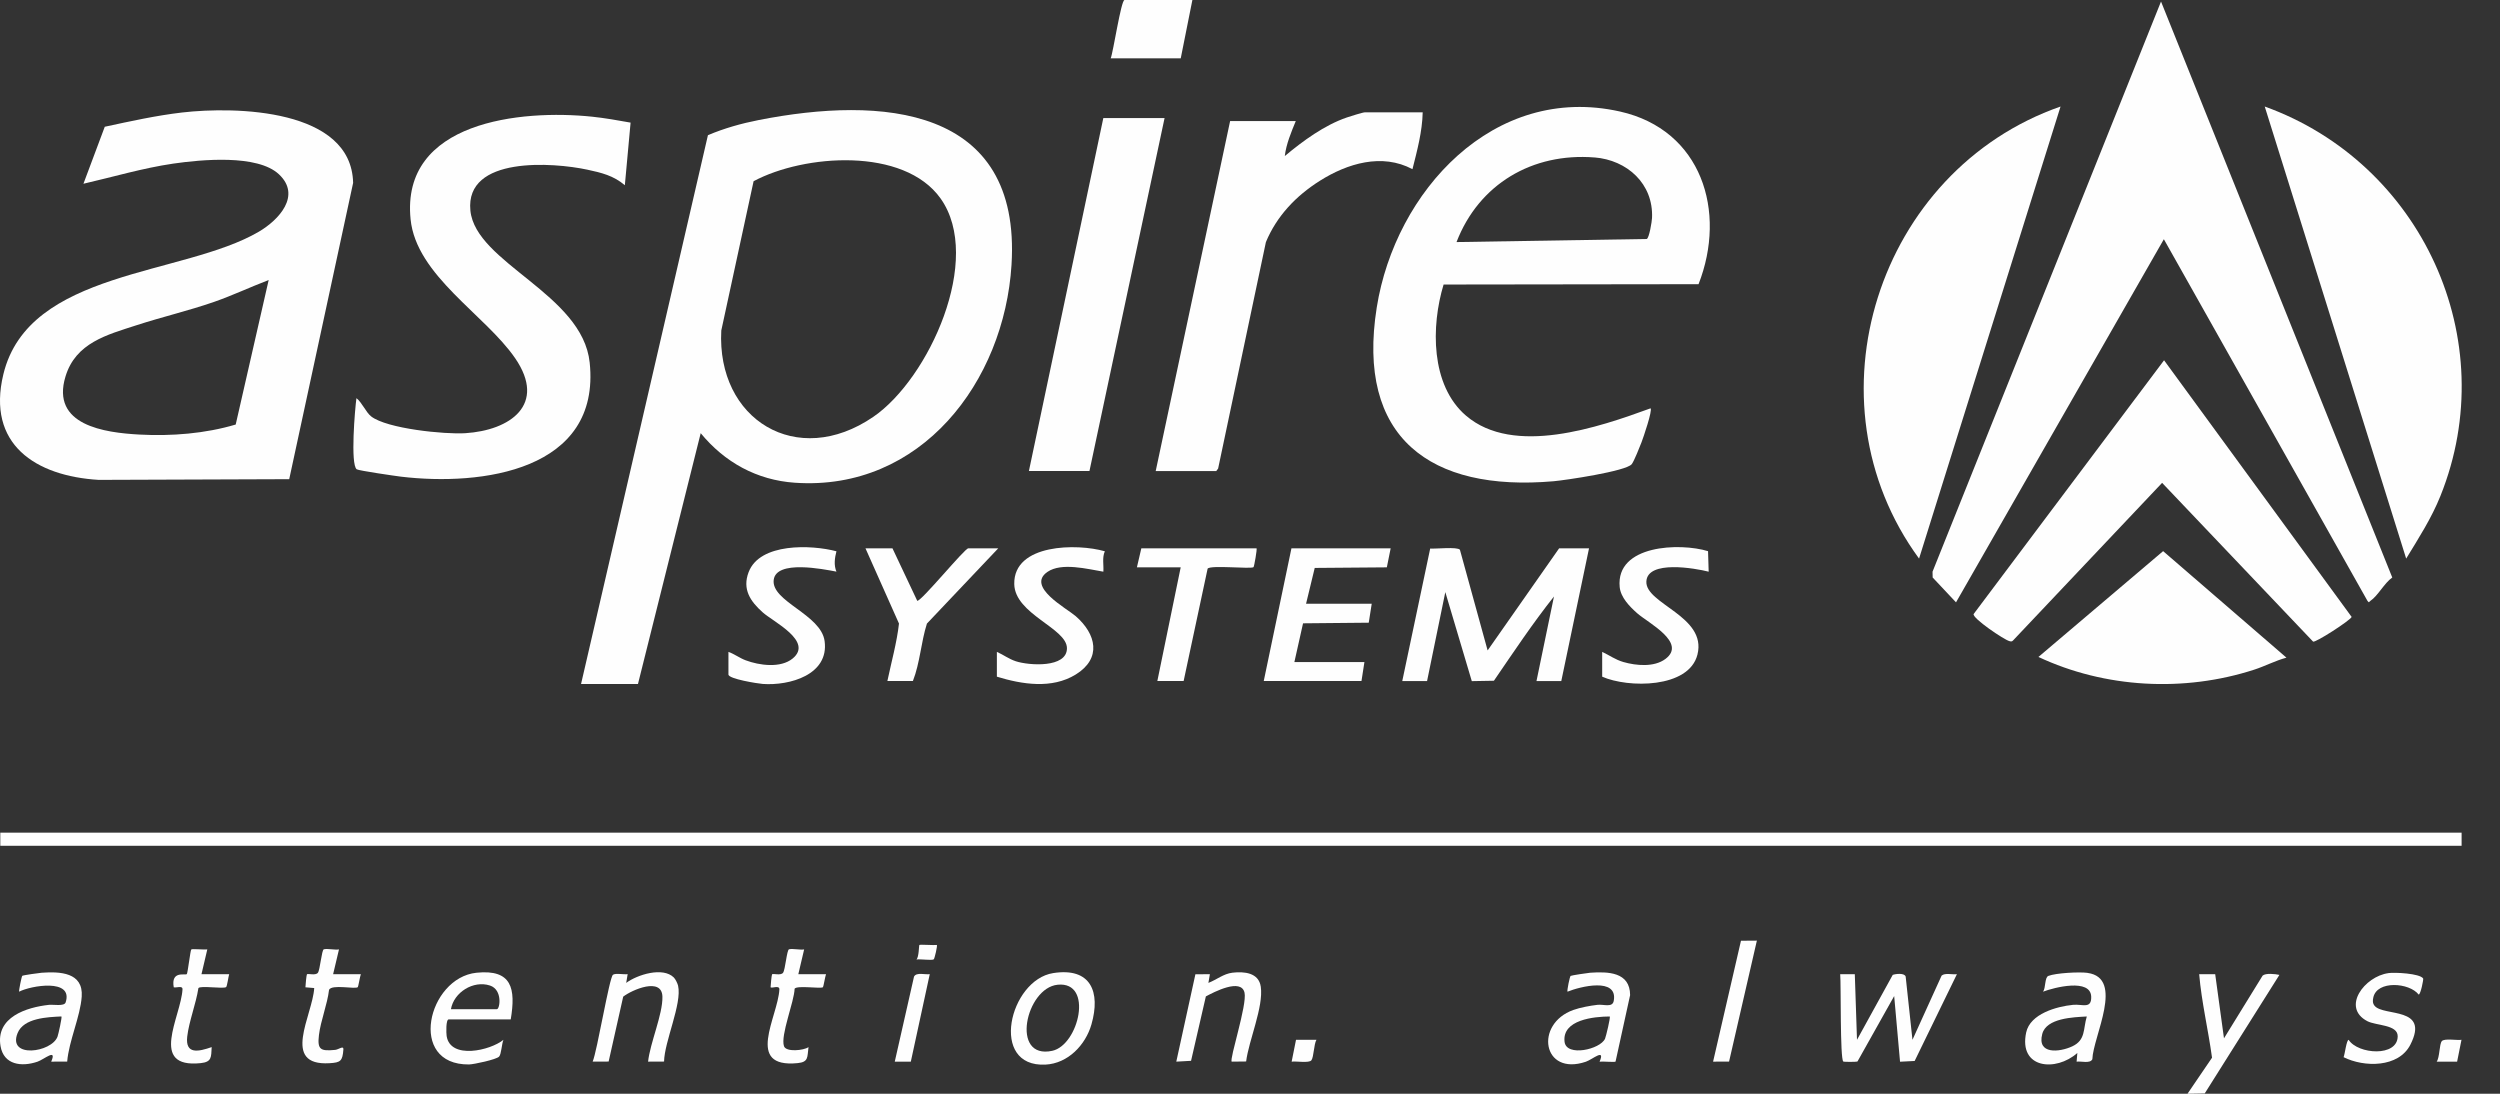
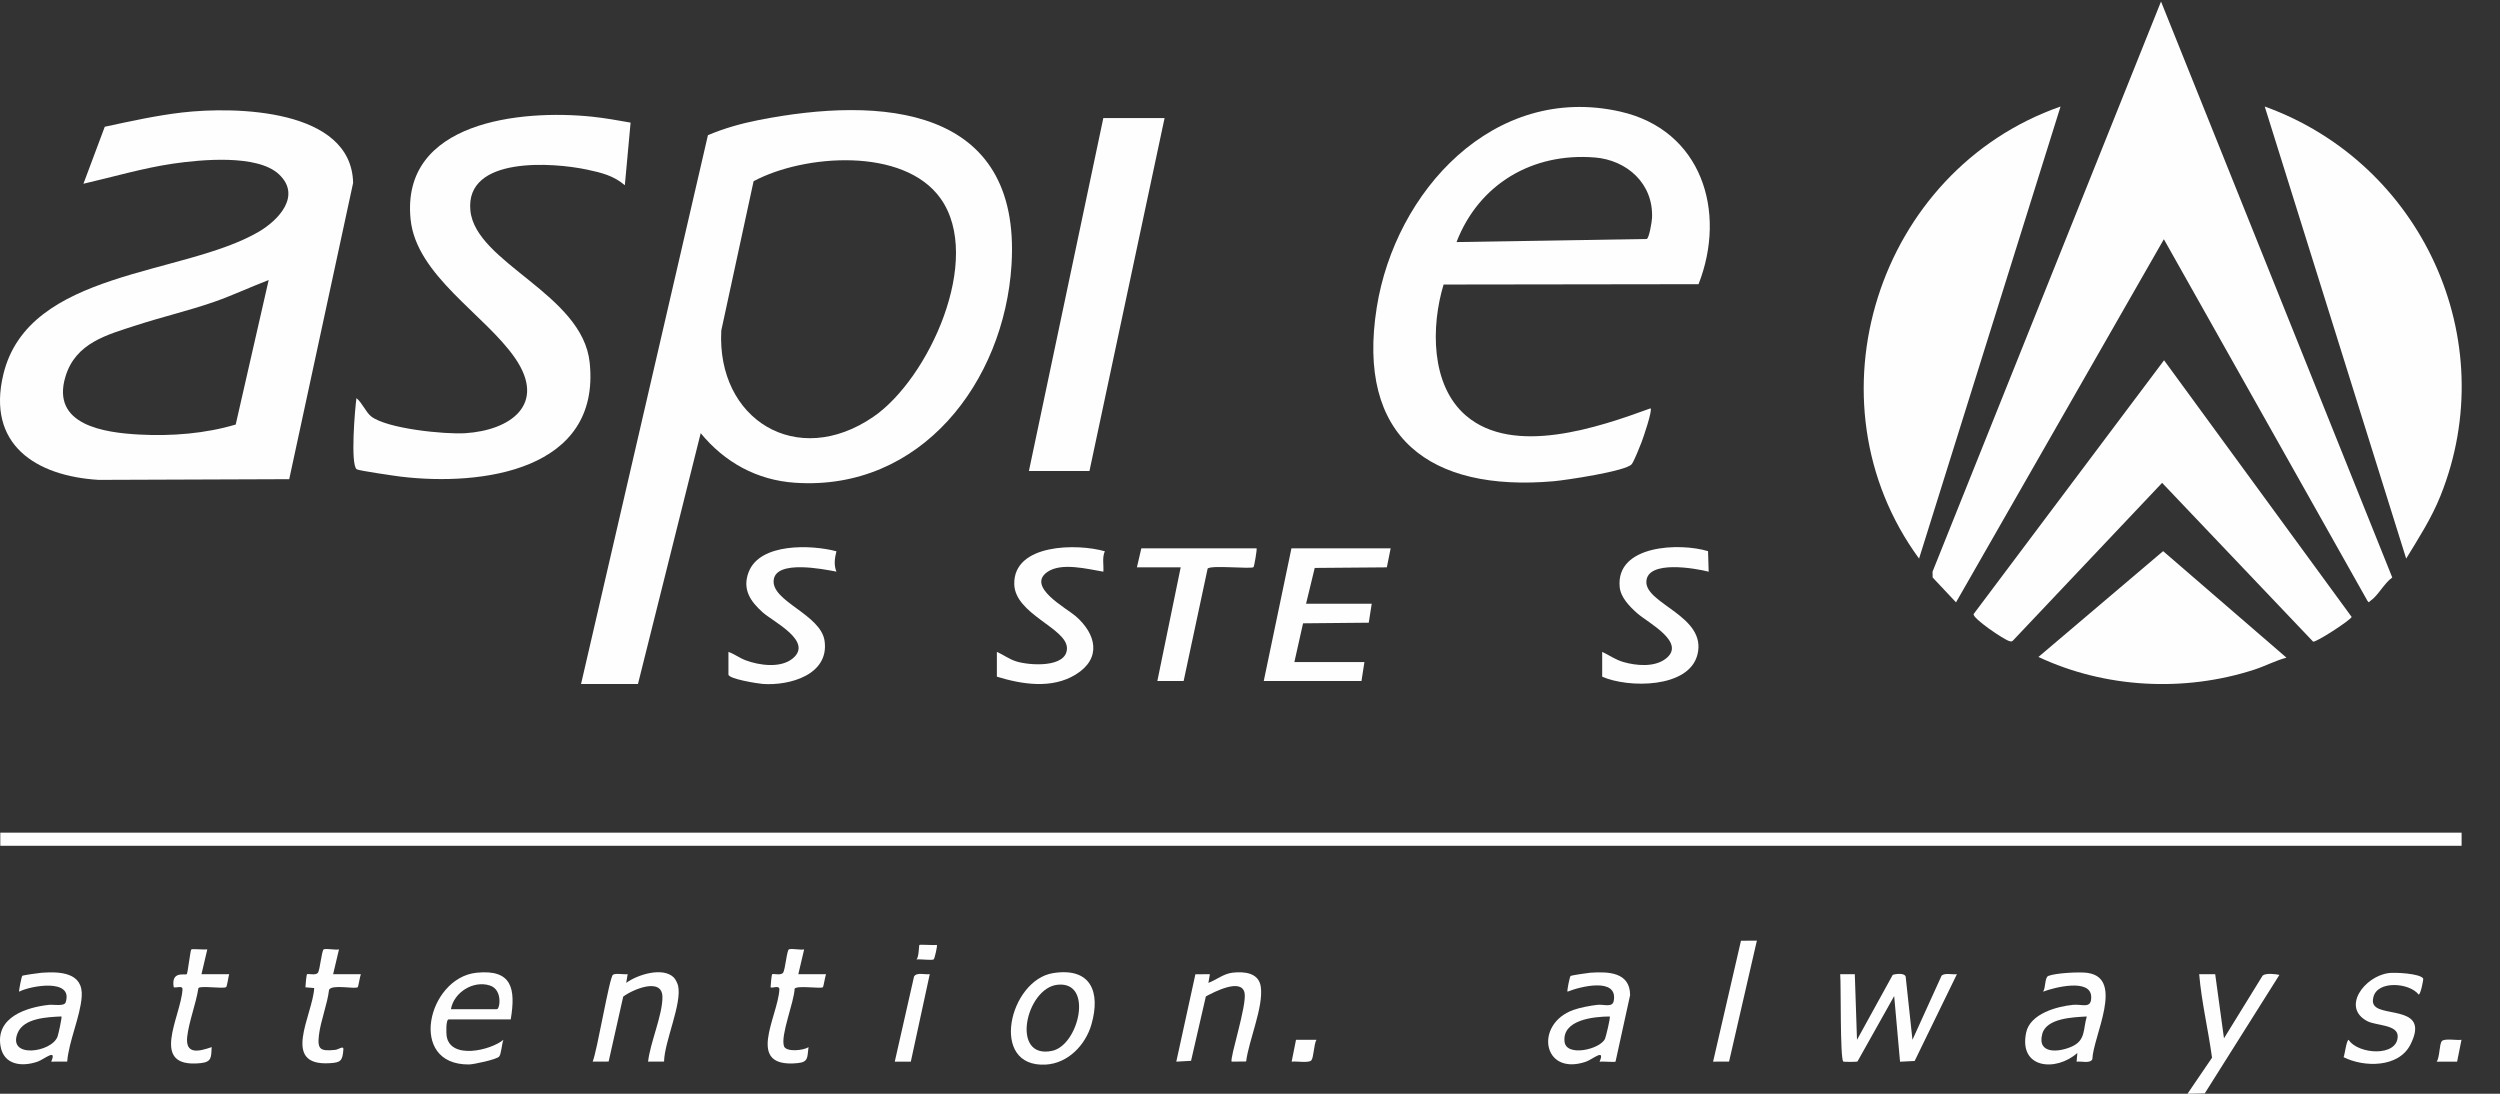
<svg xmlns="http://www.w3.org/2000/svg" width="64" height="28" viewBox="0 0 64 28" fill="none">
  <rect x="0" y="0" width="64" height="28" fill="#333333" stroke="none" />
  <path d="M16.332 17.51L17.938 11.089C18.549 11.834 19.374 12.291 20.348 12.358C23.577 12.58 25.71 9.773 25.895 6.778C26.148 2.693 22.545 2.459 19.424 3.073C18.981 3.16 18.538 3.284 18.123 3.461L14.875 17.51H16.332L16.332 17.51ZM18.465 8.461L19.292 4.639C20.583 3.948 23.137 3.759 24.079 5.081C25.178 6.626 23.779 9.697 22.357 10.671C20.401 12.012 18.343 10.741 18.465 8.461Z" fill="#FEFEFE" />
  <path d="M49.476 14.784L50.074 15.42L55.395 6.124L60.607 15.382C60.655 15.442 60.64 15.411 60.681 15.383C60.875 15.254 61.036 14.929 61.242 14.784L55.322 0.039L49.473 14.635L49.476 14.785V14.784Z" fill="#FEFEFE" />
  <path d="M2.526 12.285L7.404 12.267L9.04 4.682C8.998 2.779 6.026 2.722 4.661 2.88C4.002 2.957 3.33 3.105 2.682 3.245L2.136 4.704C2.901 4.528 3.658 4.302 4.439 4.188C5.14 4.087 6.589 3.944 7.141 4.462C7.723 5.008 7.134 5.633 6.629 5.93C4.695 7.065 0.732 6.904 0.086 9.582C-0.347 11.376 0.91 12.187 2.526 12.285L2.526 12.285ZM1.676 9.64C1.937 8.774 2.741 8.571 3.498 8.325C4.152 8.112 4.828 7.955 5.479 7.729C5.955 7.563 6.408 7.348 6.878 7.169L6.034 10.868C5.254 11.101 4.386 11.169 3.573 11.125C2.676 11.077 1.298 10.888 1.676 9.64Z" fill="#FEFEFE" />
  <path d="M39.771 12.32C40.075 12.293 41.626 12.064 41.772 11.883C41.831 11.81 41.979 11.436 42.023 11.322C42.068 11.205 42.307 10.508 42.255 10.453C40.922 10.94 38.751 11.686 37.53 10.641C36.619 9.861 36.634 8.346 36.956 7.284L43.483 7.275C44.212 5.412 43.562 3.325 41.472 2.855C38.236 2.129 35.717 4.902 35.245 7.869C34.714 11.204 36.615 12.595 39.771 12.32H39.771ZM40.818 4.03C41.657 4.097 42.331 4.706 42.292 5.58C42.288 5.67 42.22 6.096 42.156 6.118L37.287 6.197C37.859 4.712 39.23 3.905 40.818 4.031L40.818 4.03Z" fill="#FEFEFE" />
  <path d="M62.476 12.694C64.084 8.69 61.988 4.172 57.977 2.727L61.598 14.3C61.917 13.777 62.247 13.266 62.476 12.694H62.476Z" fill="#FEFEFE" />
  <path d="M52.75 2.727C48.067 4.362 46.169 10.261 49.128 14.3L52.75 2.727Z" fill="#FEFEFE" />
  <path d="M10.269 12.203C12.319 12.447 15.386 12.058 15.096 9.282C14.912 7.523 12.176 6.735 12.042 5.391C11.903 3.985 14.175 4.159 15.033 4.343C15.396 4.421 15.707 4.495 15.996 4.742L16.143 3.139C15.818 3.081 15.485 3.021 15.156 2.987C13.345 2.799 10.257 3.102 10.511 5.614C10.656 7.056 12.424 8.056 13.189 9.172C14.001 10.356 13.065 11.017 11.909 11.09C11.392 11.123 9.902 10.976 9.499 10.658C9.369 10.555 9.265 10.301 9.125 10.193C9.087 10.459 8.966 11.892 9.132 12.014C9.178 12.048 10.127 12.186 10.269 12.203H10.269Z" fill="#FEFEFE" />
  <path d="M60.202 15.793L55.4 9.223L50.525 15.719C50.486 15.825 51.307 16.38 51.442 16.413C51.482 16.423 51.505 16.429 51.536 16.394L55.35 12.361L59.215 16.425C59.269 16.462 60.163 15.886 60.203 15.793H60.202Z" fill="#FEFEFE" />
  <path d="M63.017 21.316H0.008V21.652H63.017V21.316Z" fill="#FEFEFE" />
-   <path d="M31.136 12.059L31.184 11.995L32.407 6.198C32.686 5.527 33.179 5.013 33.787 4.629C34.491 4.184 35.379 3.914 36.159 4.331C36.279 3.854 36.41 3.371 36.421 2.875H34.946C34.89 2.875 34.562 2.979 34.48 3.007C33.906 3.203 33.352 3.609 32.891 3.995C32.925 3.692 33.056 3.381 33.172 3.099H31.491L29.586 12.059H31.136H31.136Z" fill="#FEFEFE" />
  <path d="M29.813 3.023H28.245L26.34 12.058H27.89L29.813 3.023Z" fill="#FEFEFE" />
  <path d="M57.703 17.145C57.985 17.054 58.247 16.913 58.533 16.836L55.376 14.109L52.184 16.818C53.889 17.618 55.909 17.725 57.703 17.145V17.145Z" fill="#FEFEFE" />
-   <path d="M39.969 17.435L40.679 14.038H39.913L38.083 16.651L37.374 14.074C37.306 13.992 36.752 14.055 36.613 14.043L35.898 17.435H36.533L37 15.158L37.678 17.437L38.244 17.427C38.742 16.7 39.236 15.957 39.782 15.27L39.334 17.435H39.969Z" fill="#FEFEFE" />
  <path d="M35.503 14.524L35.601 14.037H33.061L32.352 17.434H34.854L34.929 16.949H33.136L33.358 15.957L35.04 15.941L35.116 15.456H33.435L33.657 14.539L35.503 14.524Z" fill="#FEFEFE" />
  <path d="M27.314 16.594C27.316 17.107 26.339 17.038 26.007 16.929C25.82 16.867 25.692 16.764 25.52 16.688V17.323C26.167 17.521 26.929 17.643 27.538 17.268C28.21 16.854 28.065 16.232 27.537 15.773C27.303 15.57 26.266 15.02 26.814 14.641C27.175 14.392 27.841 14.568 28.246 14.635C28.258 14.461 28.211 14.275 28.284 14.113C27.583 13.909 25.945 13.914 25.965 14.952C25.979 15.726 27.313 16.079 27.314 16.595V16.594Z" fill="#FEFEFE" />
  <path d="M19.165 14.646C18.998 15.085 19.208 15.394 19.527 15.678C19.798 15.92 20.826 16.417 20.293 16.857C19.985 17.111 19.438 17.035 19.087 16.903C18.933 16.845 18.802 16.743 18.648 16.688V17.267C18.648 17.381 19.398 17.499 19.527 17.509C20.213 17.558 21.228 17.275 21.11 16.411C21.017 15.726 19.737 15.398 19.807 14.844C19.872 14.328 21.073 14.569 21.413 14.634C21.342 14.47 21.369 14.28 21.413 14.113C20.769 13.942 19.449 13.894 19.165 14.647V14.646Z" fill="#FEFEFE" />
  <path d="M43.742 14.635L43.726 14.11C43.011 13.89 41.361 13.943 41.464 15.027C41.489 15.295 41.719 15.528 41.912 15.699C42.188 15.944 43.193 16.451 42.635 16.869C42.347 17.085 41.886 17.042 41.559 16.948C41.35 16.887 41.205 16.777 41.016 16.688V17.323C41.675 17.616 43.237 17.628 43.455 16.756C43.702 15.771 42.116 15.464 42.147 14.884C42.176 14.332 43.396 14.547 43.742 14.635V14.635Z" fill="#FEFEFE" />
-   <path d="M23.37 17.434C23.552 16.972 23.577 16.444 23.729 15.964L25.555 14.037H24.789C24.695 14.037 23.6 15.381 23.482 15.382L22.847 14.037H22.156L23.014 15.963C22.958 16.458 22.819 16.946 22.717 17.434H23.37H23.37Z" fill="#FEFEFE" />
  <path d="M30.301 17.434L30.915 14.558C30.985 14.459 32.026 14.573 32.09 14.519C32.108 14.503 32.185 14.055 32.168 14.037H29.218L29.105 14.523H30.226L29.628 17.434H30.301Z" fill="#FEFEFE" />
  <path d="M49.705 24.976L48.959 26.619L48.785 25C48.754 24.904 48.536 24.928 48.454 24.957L47.539 26.619L47.483 24.939H47.109C47.133 25.201 47.103 27.102 47.188 27.175C47.202 27.187 47.528 27.188 47.552 27.173L48.491 25.499L48.641 27.18L49.015 27.161L50.097 24.939C49.982 24.955 49.791 24.899 49.705 24.976L49.705 24.976Z" fill="#FEFEFE" />
-   <path d="M30.525 0H28.788C28.699 0 28.499 1.338 28.434 1.493H30.227L30.525 0Z" fill="#FEFEFE" />
  <path d="M1.069 24.902C1.007 24.906 0.589 24.965 0.57 24.981C0.554 24.994 0.477 25.368 0.49 25.387C0.781 25.233 1.886 25.038 1.68 25.662C1.644 25.768 1.363 25.712 1.256 25.724C0.676 25.786 -0.111 26.04 0.013 26.778C0.095 27.265 0.557 27.316 0.958 27.18C1.132 27.121 1.465 26.822 1.311 27.178L1.72 27.177C1.763 26.65 2.057 26.022 2.092 25.512C2.135 24.892 1.536 24.869 1.069 24.902H1.069ZM1.473 26.537C1.322 26.947 0.187 27.103 0.45 26.448C0.606 26.058 1.22 26.038 1.573 26.021C1.592 26.04 1.494 26.481 1.473 26.537L1.473 26.537Z" fill="#FEFEFE" />
  <path d="M53.438 24.905C53.228 24.877 52.633 24.908 52.439 24.983C52.34 25.022 52.374 25.29 52.302 25.387C52.584 25.279 53.522 25.038 53.535 25.517C53.544 25.839 53.31 25.7 53.068 25.724C52.647 25.766 51.972 25.954 51.87 26.431C51.672 27.362 52.634 27.443 53.18 26.956L53.161 27.179C53.278 27.16 53.503 27.236 53.564 27.117C53.58 26.54 54.398 25.036 53.438 24.906V24.905ZM53.049 26.787C52.722 26.939 52.141 27 52.282 26.468C52.39 26.061 53.08 26.041 53.422 26.022C53.325 26.347 53.397 26.625 53.049 26.787Z" fill="#FEFEFE" />
  <path d="M40.707 24.902C40.644 24.907 40.229 24.969 40.208 24.983C40.185 24.998 40.111 25.366 40.128 25.387C40.449 25.256 41.424 25.01 41.312 25.622C41.279 25.803 41.059 25.705 40.893 25.724C40.709 25.745 40.45 25.793 40.278 25.855C39.277 26.212 39.485 27.556 40.596 27.181C40.77 27.122 41.103 26.823 40.949 27.179C41.019 27.167 41.337 27.198 41.358 27.177L41.731 25.475C41.728 24.881 41.166 24.871 40.707 24.902ZM41.089 26.591C40.966 26.865 40.101 27.061 40.053 26.672C39.984 26.103 40.809 26.024 41.21 26.022C41.232 26.042 41.113 26.537 41.089 26.591H41.089Z" fill="#FEFEFE" />
  <path d="M12.198 24.902C10.95 25.031 10.423 27.266 12.007 27.25C12.125 27.249 12.708 27.124 12.777 27.049C12.834 26.988 12.845 26.717 12.888 26.619C12.552 26.894 11.529 27.13 11.434 26.523C11.423 26.452 11.411 26.096 11.488 26.096H13.075C13.205 25.311 13.111 24.808 12.198 24.902V24.902ZM12.72 25.835H11.544C11.619 25.403 12.118 25.091 12.542 25.229C12.873 25.337 12.798 25.835 12.72 25.835Z" fill="#FEFEFE" />
  <path d="M26.962 24.911C25.839 25.086 25.312 27.329 26.766 27.254C27.34 27.224 27.789 26.753 27.941 26.225C28.179 25.394 27.928 24.76 26.962 24.911V24.911ZM26.937 26.901C25.858 27.133 26.259 25.29 27.076 25.209C28.002 25.116 27.618 26.755 26.937 26.901Z" fill="#FEFEFE" />
  <path d="M17.251 25.025C16.97 24.744 16.314 24.952 16.031 25.162L16.068 24.938C15.977 24.953 15.757 24.907 15.692 24.954C15.599 25.02 15.285 26.921 15.172 27.177L15.581 27.176L15.954 25.514C16.18 25.339 16.946 25.005 16.958 25.515C16.968 25.969 16.641 26.701 16.591 27.178L17 27.176C17.008 26.665 17.464 25.694 17.359 25.234C17.347 25.179 17.291 25.065 17.251 25.025V25.025Z" fill="#FEFEFE" />
  <path d="M31.551 24.901C31.321 24.928 31.144 25.082 30.935 25.162L30.973 24.939L30.602 24.942L30.113 27.178L30.491 27.157L30.87 25.508C31.075 25.398 31.774 25.031 31.86 25.413C31.93 25.721 31.469 27.114 31.532 27.178L31.901 27.174C31.968 26.634 32.35 25.777 32.276 25.26C32.224 24.9 31.853 24.866 31.551 24.901H31.551Z" fill="#FEFEFE" />
  <path d="M57.923 24.976L56.934 26.581L56.709 24.939H56.299C56.36 25.655 56.531 26.363 56.628 27.077L56 28L56.441 27.992L58.353 24.957C58.248 24.934 58 24.906 57.923 24.976Z" fill="#FEFEFE" />
  <path d="M61.144 24.912C60.528 24.996 59.935 25.792 60.604 26.142C60.829 26.259 61.38 26.227 61.381 26.526C61.382 27.065 60.362 26.992 60.126 26.62C60.07 26.619 60.028 26.991 59.996 27.064C60.52 27.327 61.404 27.337 61.706 26.743C62.206 25.761 61.026 26.029 60.791 25.75C60.736 25.685 60.739 25.613 60.757 25.534C60.853 25.093 61.678 25.153 61.918 25.461C61.968 25.461 62.046 25.067 62.033 25.049C61.945 24.918 61.304 24.889 61.144 24.911L61.144 24.912Z" fill="#FEFEFE" />
  <path d="M5.306 24.304C5.237 24.317 4.918 24.285 4.897 24.306C4.872 24.331 4.806 24.915 4.782 24.937C4.742 24.976 4.371 24.84 4.448 25.275C4.52 25.294 4.679 25.22 4.672 25.33C4.631 26.033 3.798 27.356 5.139 27.216C5.424 27.186 5.405 27.062 5.419 26.806C5.086 26.921 4.739 27.004 4.793 26.535C4.839 26.145 5.018 25.694 5.079 25.296C5.128 25.224 5.709 25.32 5.788 25.27C5.815 25.252 5.847 24.998 5.867 24.939H5.158L5.307 24.304H5.306Z" fill="#FEFEFE" />
  <path d="M8.678 24.305C8.57 24.324 8.382 24.277 8.29 24.302C8.234 24.318 8.195 24.826 8.138 24.903C8.079 24.981 7.884 24.916 7.858 24.941C7.846 24.953 7.819 25.224 7.819 25.275L8.044 25.294C8.004 25.989 7.18 27.294 8.437 27.218C8.719 27.201 8.769 27.165 8.791 26.862C8.798 26.759 8.666 26.869 8.581 26.877C8.209 26.912 8.119 26.877 8.165 26.498C8.209 26.129 8.379 25.717 8.424 25.338C8.5 25.191 9.091 25.33 9.16 25.271C9.173 25.26 9.216 24.992 9.238 24.939H8.528L8.678 24.305L8.678 24.305Z" fill="#FEFEFE" />
  <path d="M20.587 24.305C20.479 24.324 20.29 24.277 20.199 24.302C20.142 24.318 20.104 24.826 20.046 24.903C19.987 24.981 19.793 24.916 19.766 24.941C19.754 24.953 19.727 25.225 19.727 25.275C19.761 25.308 19.959 25.21 19.952 25.331C19.915 26.031 19.059 27.349 20.418 27.216C20.705 27.188 20.663 27.063 20.698 26.806C20.576 26.893 20.123 26.94 20.07 26.782C19.976 26.505 20.333 25.645 20.342 25.311C20.407 25.218 21.014 25.319 21.068 25.272C21.081 25.261 21.125 24.992 21.146 24.94H20.437L20.586 24.305L20.587 24.305Z" fill="#FEFEFE" />
  <path d="M43.855 27.178L44.264 27.177L44.976 24.08L44.569 24.083L43.855 27.178Z" fill="#FEFEFE" />
  <path d="M23.399 25.001L22.906 27.178H23.317L23.802 24.938C23.685 24.957 23.461 24.882 23.399 25.001V25.001Z" fill="#FEFEFE" />
  <path d="M62.509 26.655C62.444 26.741 62.459 27.064 62.379 27.179H62.902L63.014 26.619C62.904 26.638 62.569 26.575 62.509 26.655Z" fill="#FEFEFE" />
  <path d="M33.066 27.179C33.176 27.16 33.512 27.222 33.572 27.143C33.634 27.059 33.634 26.731 33.701 26.619H33.178L33.066 27.179Z" fill="#FEFEFE" />
  <path d="M23.536 24.191C23.523 24.205 23.526 24.503 23.461 24.564C23.552 24.545 23.851 24.594 23.904 24.559C23.924 24.547 24.003 24.21 23.984 24.191C23.913 24.202 23.552 24.175 23.536 24.191L23.536 24.191Z" fill="#FEFEFE" />
</svg>